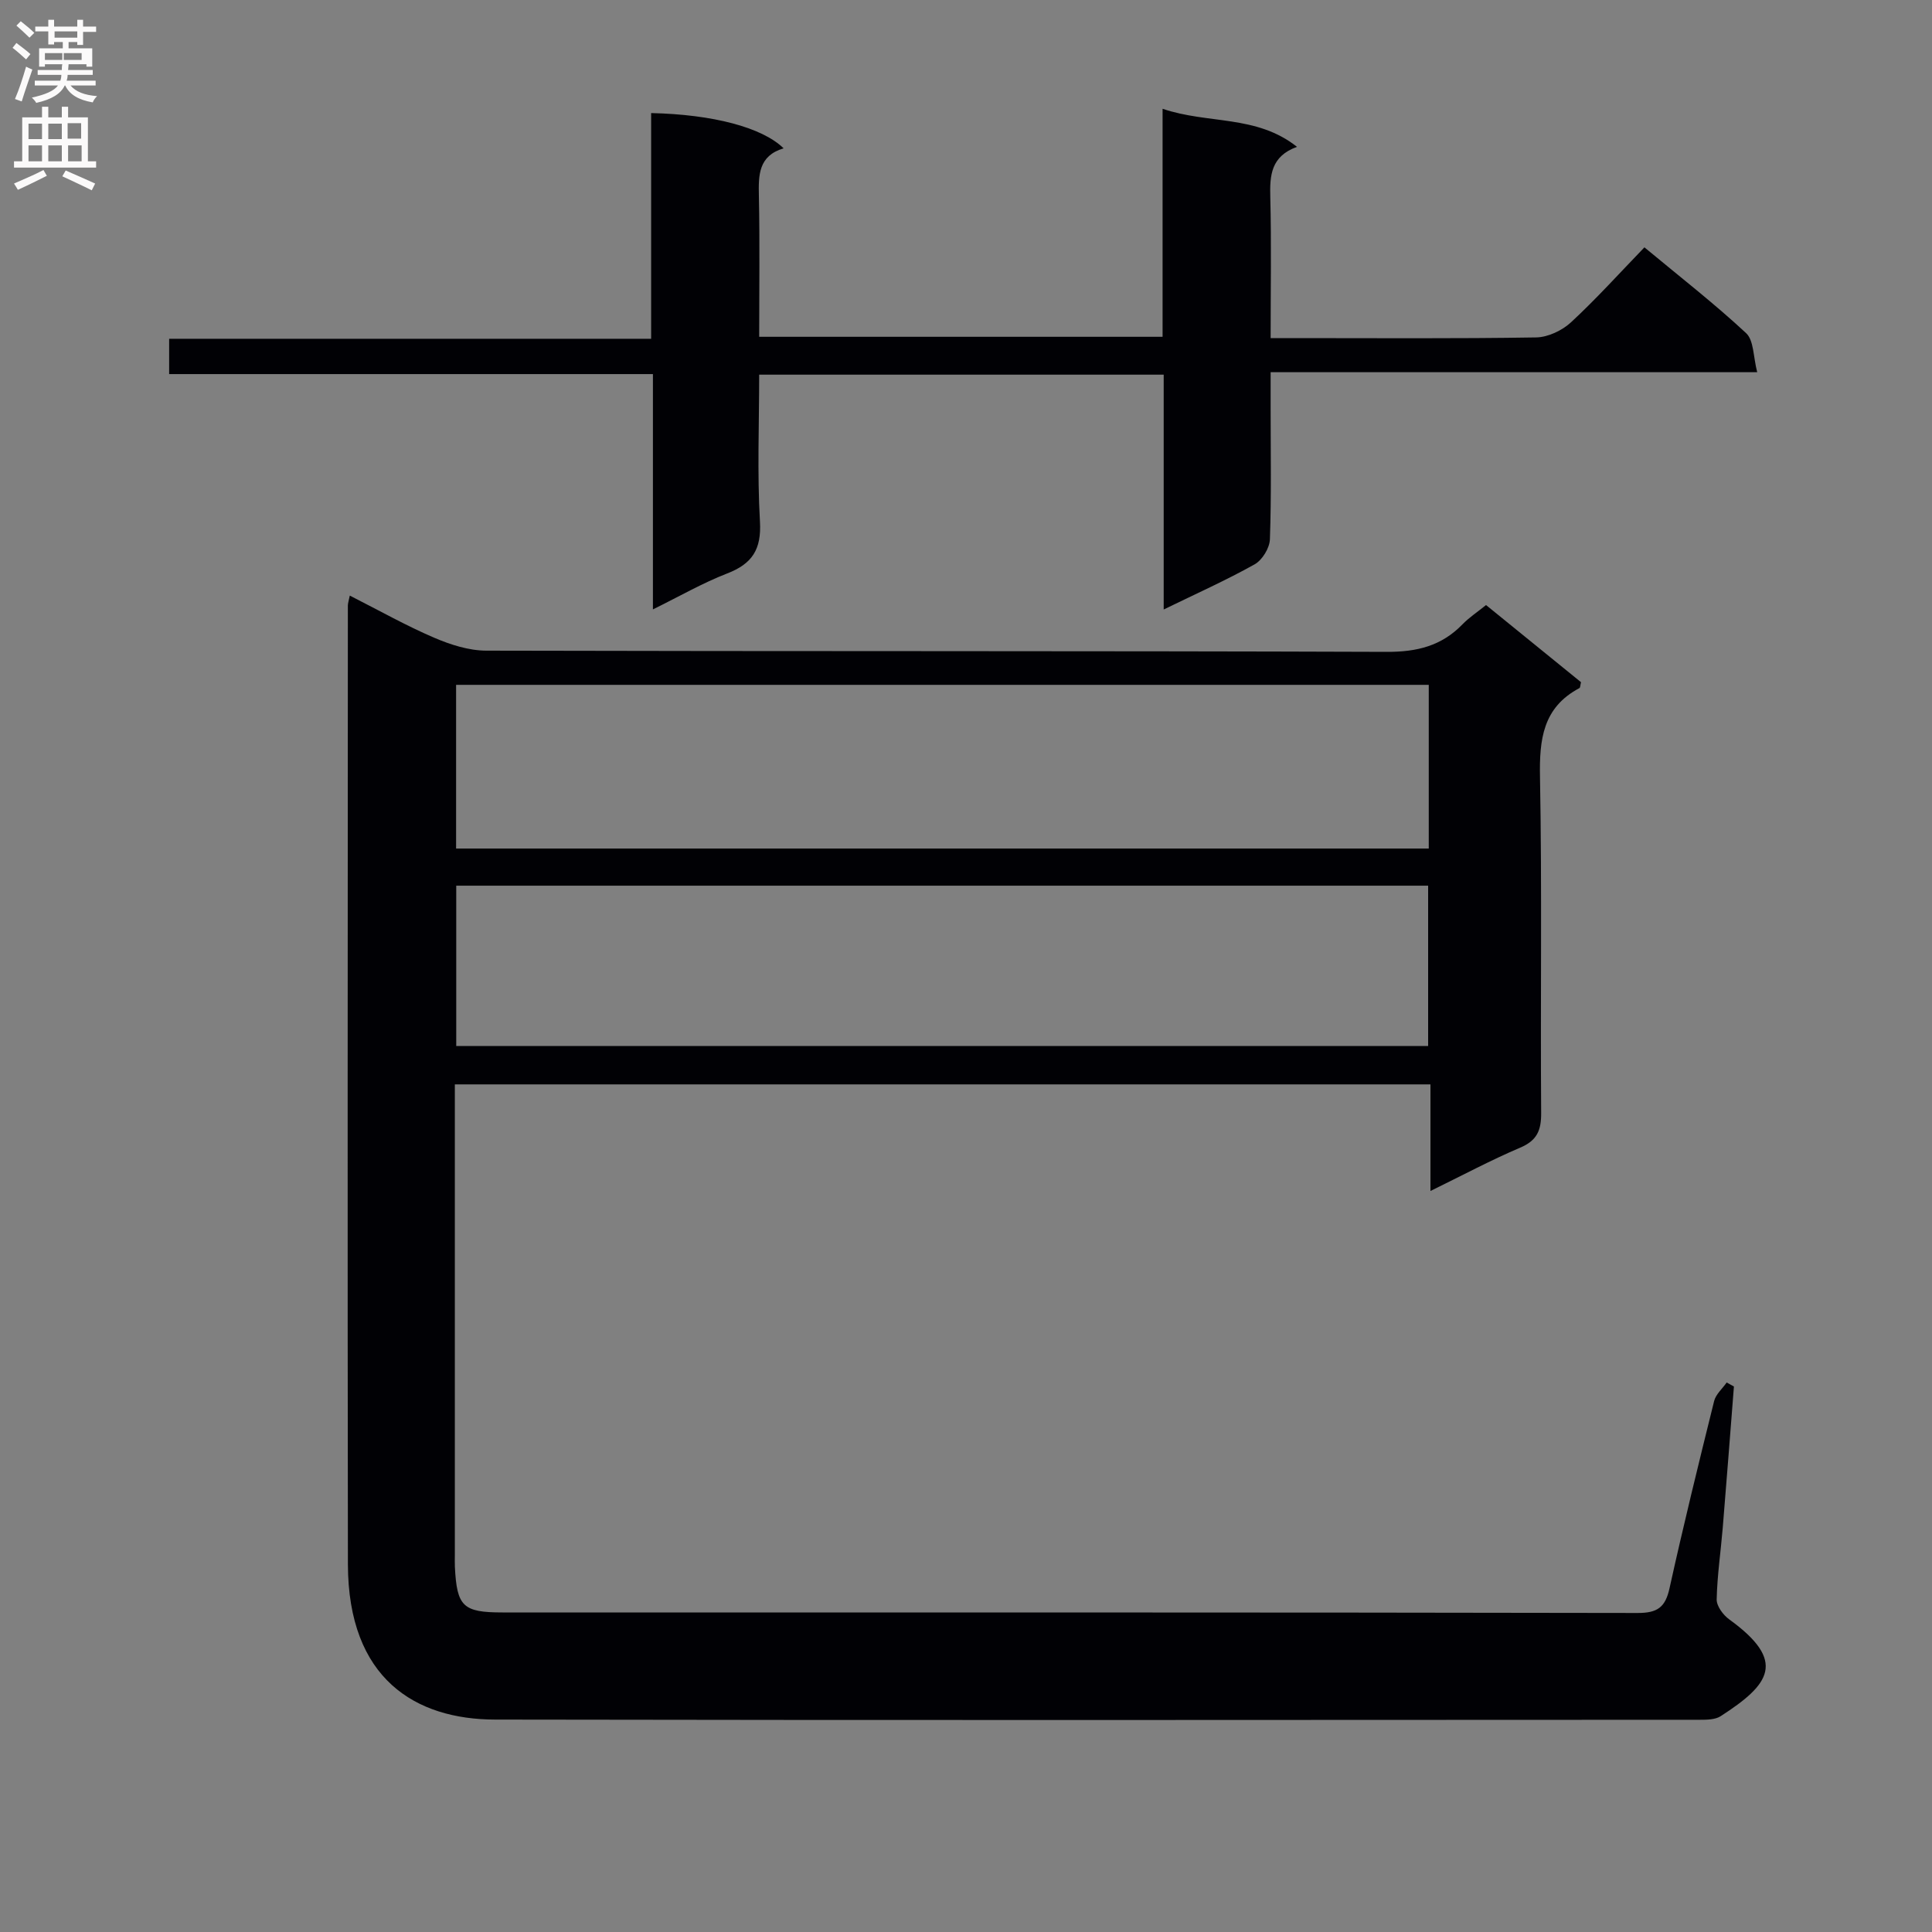
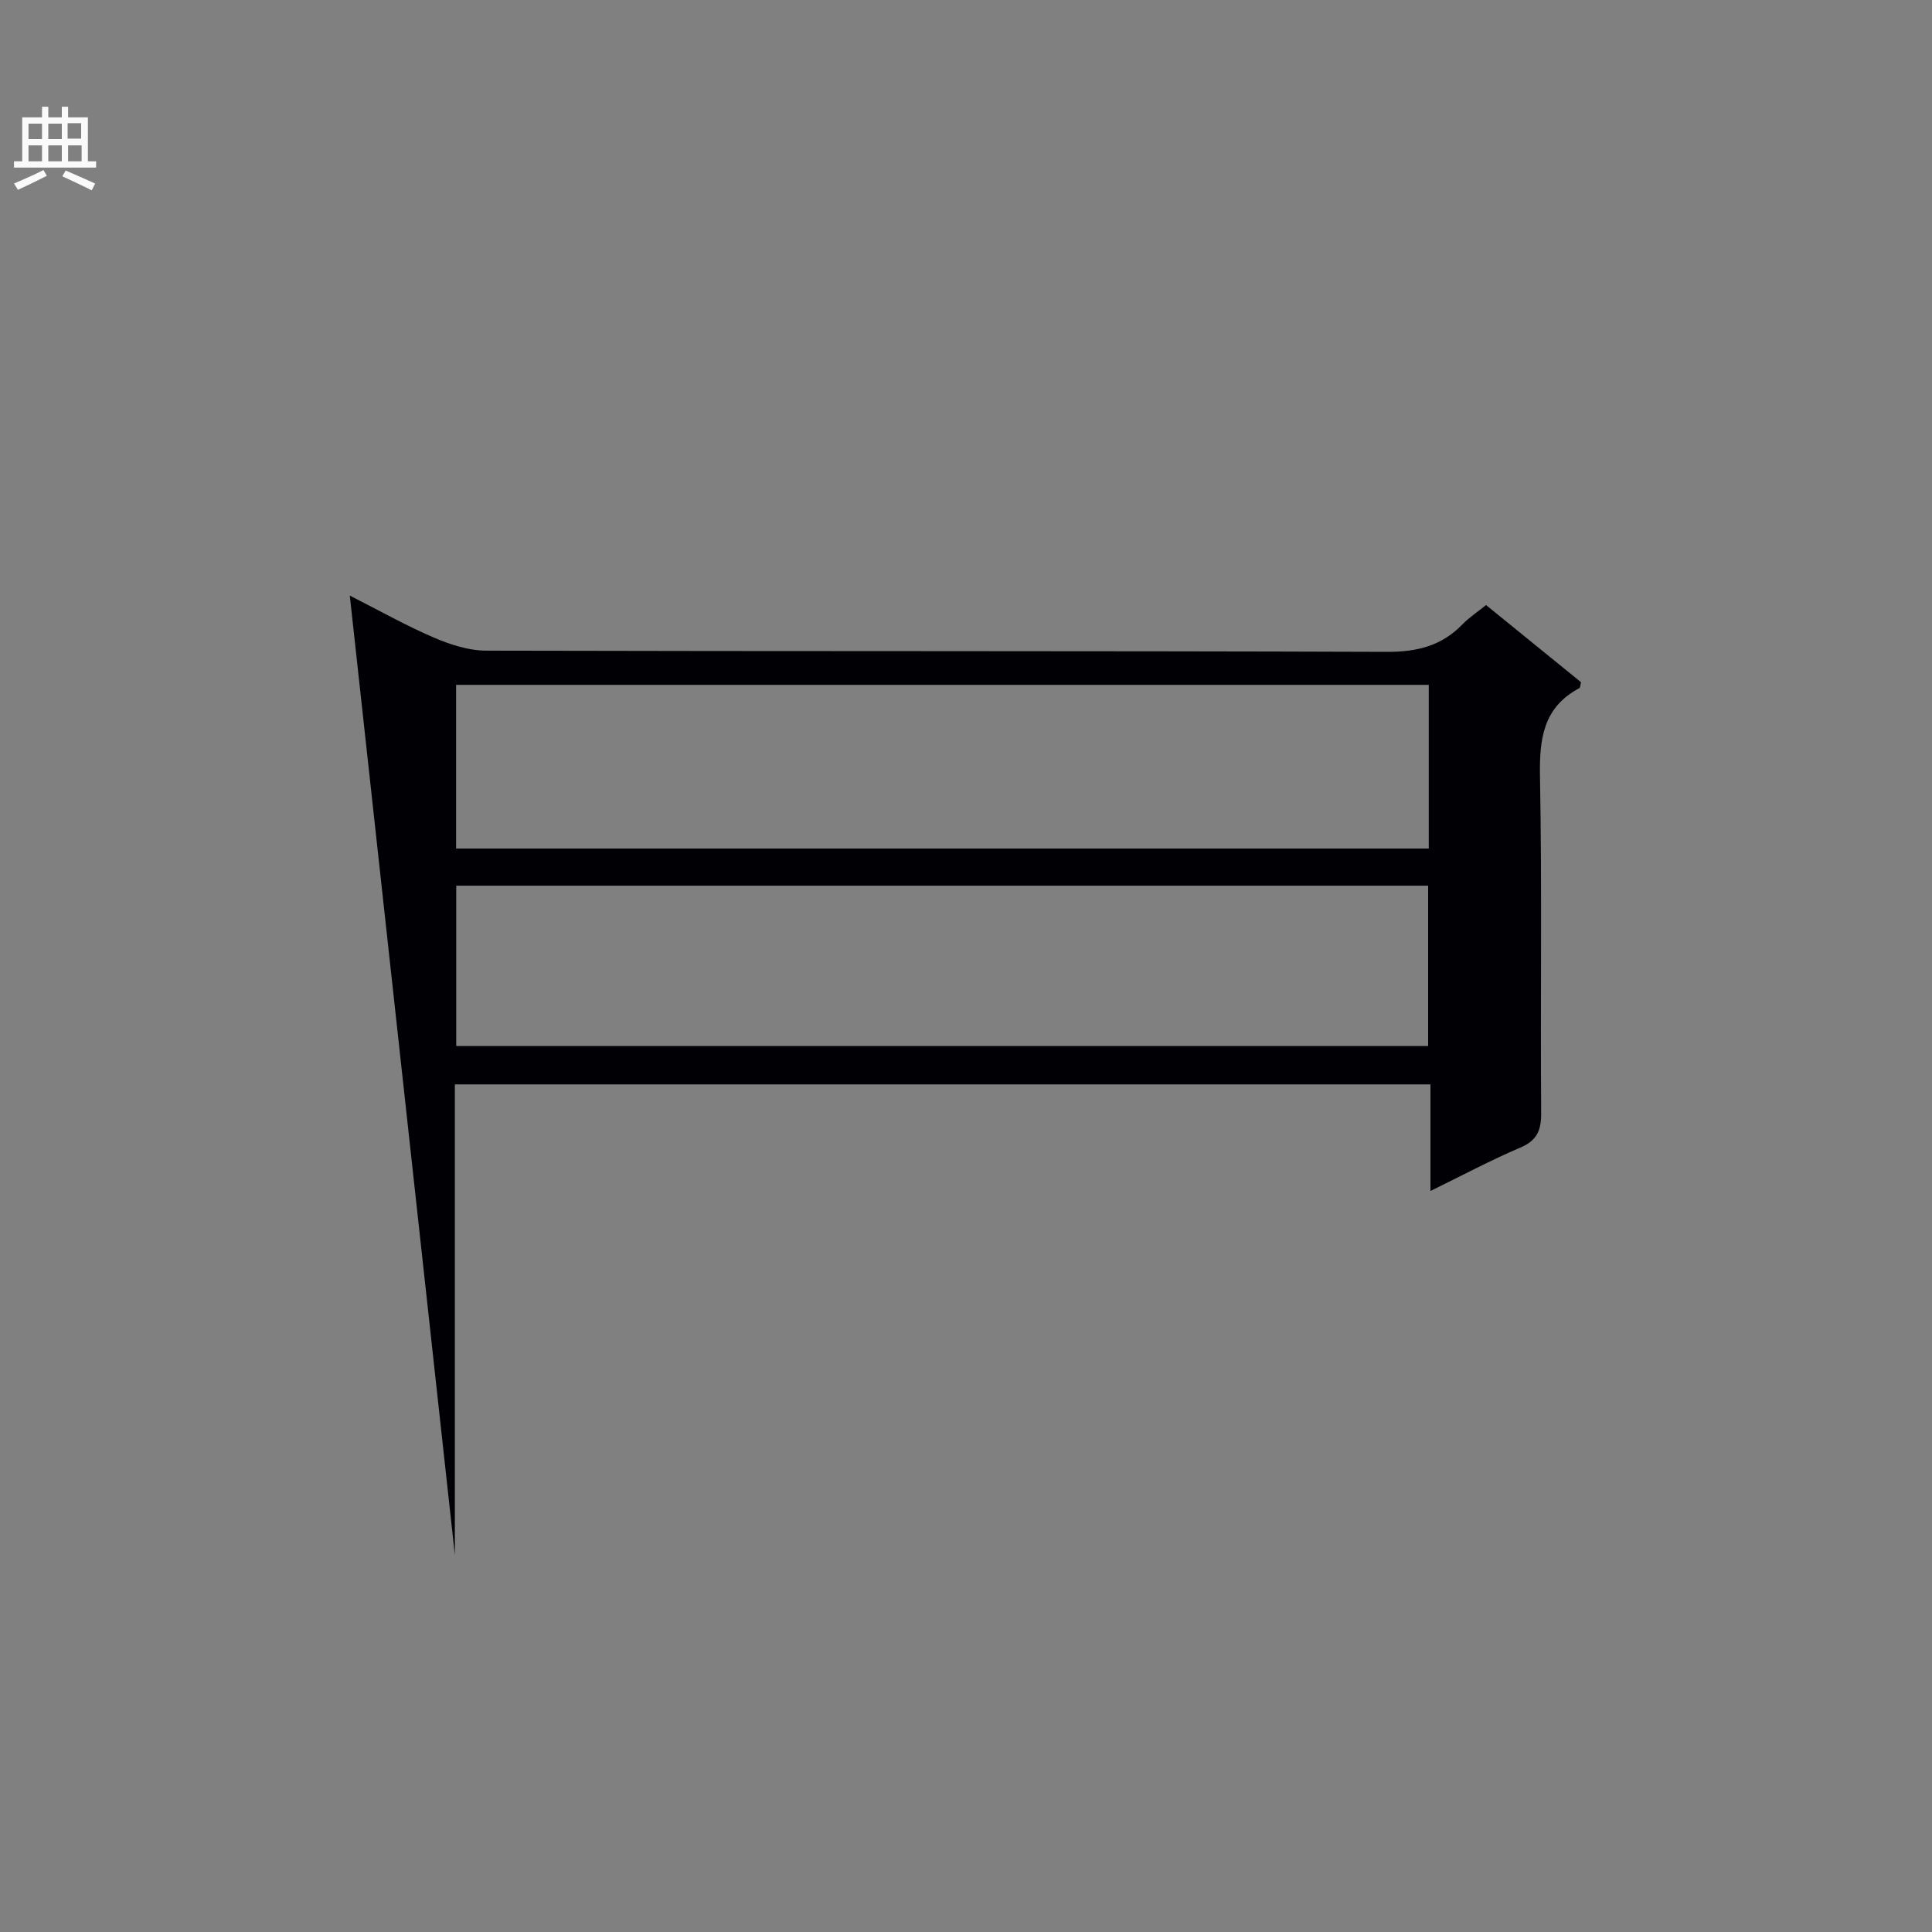
<svg xmlns="http://www.w3.org/2000/svg" enable-background="new 0 0 400 400" viewBox="0 0 400 400">
  <rect x="0" y="0" width="400" height="400" fill="#808080" stroke="none" />
-   <path d="m72.42 123.31c6.15 3.12 11.66 6.23 17.44 8.71 3.38 1.45 7.19 2.68 10.81 2.69 62.16.16 124.32.03 186.48.25 6.25.02 11.32-1.24 15.64-5.7 1.38-1.42 3.07-2.53 4.88-3.99 6.64 5.39 13.2 10.72 19.66 15.97-.16.63-.14 1.13-.34 1.23-7.57 4.02-8.3 10.62-8.15 18.43.43 23.16.07 46.33.24 69.49.03 3.64-.84 5.73-4.34 7.22-6.07 2.58-11.91 5.71-18.58 8.97 0-7.7 0-14.73 0-22.07-67.47 0-134.37 0-201.99 0v5.41 91.99c0 .83-.03 1.67.01 2.5.41 8.21 1.67 9.43 9.88 9.43 78.33.01 156.65-.04 234.98.11 4.13.01 5.75-1.18 6.62-5.13 2.86-12.96 6.03-25.86 9.23-38.74.35-1.41 1.71-2.57 2.6-3.85.5.28 1 .55 1.5.83-.77 9.73-1.5 19.47-2.31 29.2-.41 4.96-1.15 9.91-1.26 14.88-.03 1.38 1.34 3.23 2.59 4.13 11.99 8.68 8.46 13.45-1.77 20.05-1.12.72-2.83.74-4.27.74-83.16.03-166.32.11-249.47-.04-16.44-.03-30.43-8.38-30.47-32.18-.1-66.16-.03-132.32-.01-198.48.01-.5.18-.97.4-2.05zm22.01 52.37h201.38c0-11.43 0-22.54 0-33.89-67.21 0-134.22 0-201.38 0zm.03 40.88h201.22c0-11.3 0-22.21 0-33.19-67.21 0-134.09 0-201.22 0z" fill="#010105" />
-   <path d="m35.02 77.45c0-2.88 0-4.84 0-7.31h99.79c0-15.91 0-31.32 0-46.73 12.79.28 23.02 2.97 27.43 7.3-5.22 1.55-5.22 5.54-5.12 9.9.2 9.61.06 19.24.06 29.12h83.52c0-15.47 0-31 0-47.21 9.46 3.22 19.4 1.2 27.83 7.88-5.4 1.96-5.65 5.91-5.53 10.39.24 9.47.07 18.96.07 29.21h5c16.66 0 33.32.13 49.97-.14 2.45-.04 5.38-1.43 7.22-3.13 5.23-4.84 10.02-10.16 15.2-15.52 7.43 6.17 14.51 11.67 21.05 17.76 1.62 1.5 1.47 4.9 2.3 8.09-34.03 0-66.96 0-100.74 0v7.62c0 9 .17 18-.15 26.98-.06 1.81-1.59 4.3-3.16 5.18-5.9 3.3-12.1 6.07-18.83 9.35 0-16.48 0-32.36 0-48.62-28.03 0-55.56 0-83.75 0 0 10.22-.42 20.35.16 30.42.33 5.75-1.59 8.73-6.79 10.74-5.08 1.97-9.85 4.72-15.37 7.44 0-16.41 0-32.26 0-48.72-33.53 0-66.56 0-100.16 0z" fill="#010105" />
+   <path d="m72.42 123.31c6.15 3.12 11.66 6.23 17.44 8.71 3.38 1.45 7.19 2.68 10.81 2.69 62.16.16 124.32.03 186.48.25 6.25.02 11.32-1.24 15.64-5.7 1.38-1.42 3.07-2.53 4.88-3.99 6.64 5.39 13.2 10.72 19.66 15.97-.16.63-.14 1.13-.34 1.23-7.57 4.02-8.3 10.62-8.15 18.43.43 23.16.07 46.33.24 69.49.03 3.64-.84 5.73-4.34 7.22-6.07 2.58-11.91 5.71-18.58 8.97 0-7.7 0-14.73 0-22.07-67.47 0-134.37 0-201.99 0v5.41 91.99zm22.01 52.37h201.38c0-11.43 0-22.54 0-33.89-67.21 0-134.22 0-201.38 0zm.03 40.88h201.22c0-11.3 0-22.21 0-33.19-67.21 0-134.09 0-201.22 0z" fill="#010105" />
  <g fill="#fbfafa">
-     <path d="m2.6 9.9.8-1c.9.7 1.9 1.4 2.9 2.3l-.9 1.1c-1.1-1-2-1.8-2.8-2.4zm.5 10.6c.9-2.1 1.6-4.3 2.3-6.7.4.2.8.4 1.3.6-.7 2.1-1.5 4.3-2.2 6.6zm.3-15.2.9-.9c1 .8 2 1.6 2.8 2.4l-1 1c-.9-.9-1.8-1.7-2.7-2.5zm12.6-1.2h1.2v1.4h2.7v1.1h-2.7v2.7h-1.2v-.6h-1.8v1.3h4.9v3.8h-1.2v-.5h-3.7c0 .4-.1.9-.1 1.2h5.1v1h-5.2c0 .5-.1.9-.2 1.2h6v1h-5.2c1.1 1.3 2.9 2 5.5 2.2-.4.4-.7.8-.9 1.3-2.9-.5-4.8-1.6-5.7-3.5h-.1c-.8 1.7-2.7 2.9-5.9 3.6-.2-.4-.6-.8-.9-1.1 2.8-.6 4.6-1.4 5.4-2.5h-4.8v-1h5.3c.1-.3.2-.7.2-1.2h-4.9v-1h5c0-.4 0-.8.1-1.2h-3.6v.5h-1.2v-3.8h4.9v-1.3h-1.8v.5h-1.2v-2.7h-2.7v-1h2.7v-1.4h1.2v1.4h4.8zm-6.7 8.3h3.6c0-.4 0-.9 0-1.4h-3.6zm1.9-4.6h4.8v-1.3h-4.7v1.3zm6.7 3.2h-4.7v1.4h3.7v-1.4z" />
    <path d="m8.7 22.1h1.3v2.2h2.8v-2.2h1.3v2.2h4.1v9.1h1.7v1.3h-17v-1.3h1.7v-9.1h4.1zm.3 13.1.7 1.2c-1.8.9-3.8 1.9-6 2.9-.2-.4-.5-.8-.8-1.3 2.3-1 4.4-1.9 6.1-2.8zm-3.1-6.4h2.8v-3.2h-2.8zm0 4.6h2.8v-3.3h-2.8zm4.1-4.6h2.8v-3.2h-2.8zm0 4.6h2.8v-3.3h-2.8zm3.6 1.9c2.1.9 4.1 1.8 6.1 2.7l-.7 1.4c-2.2-1.1-4.2-2-6.1-2.9zm3.2-9.8h-2.8v3.2h2.8v-3.1zm-2.7 7.9h2.8v-3.3h-2.8z" />
  </g>
</svg>